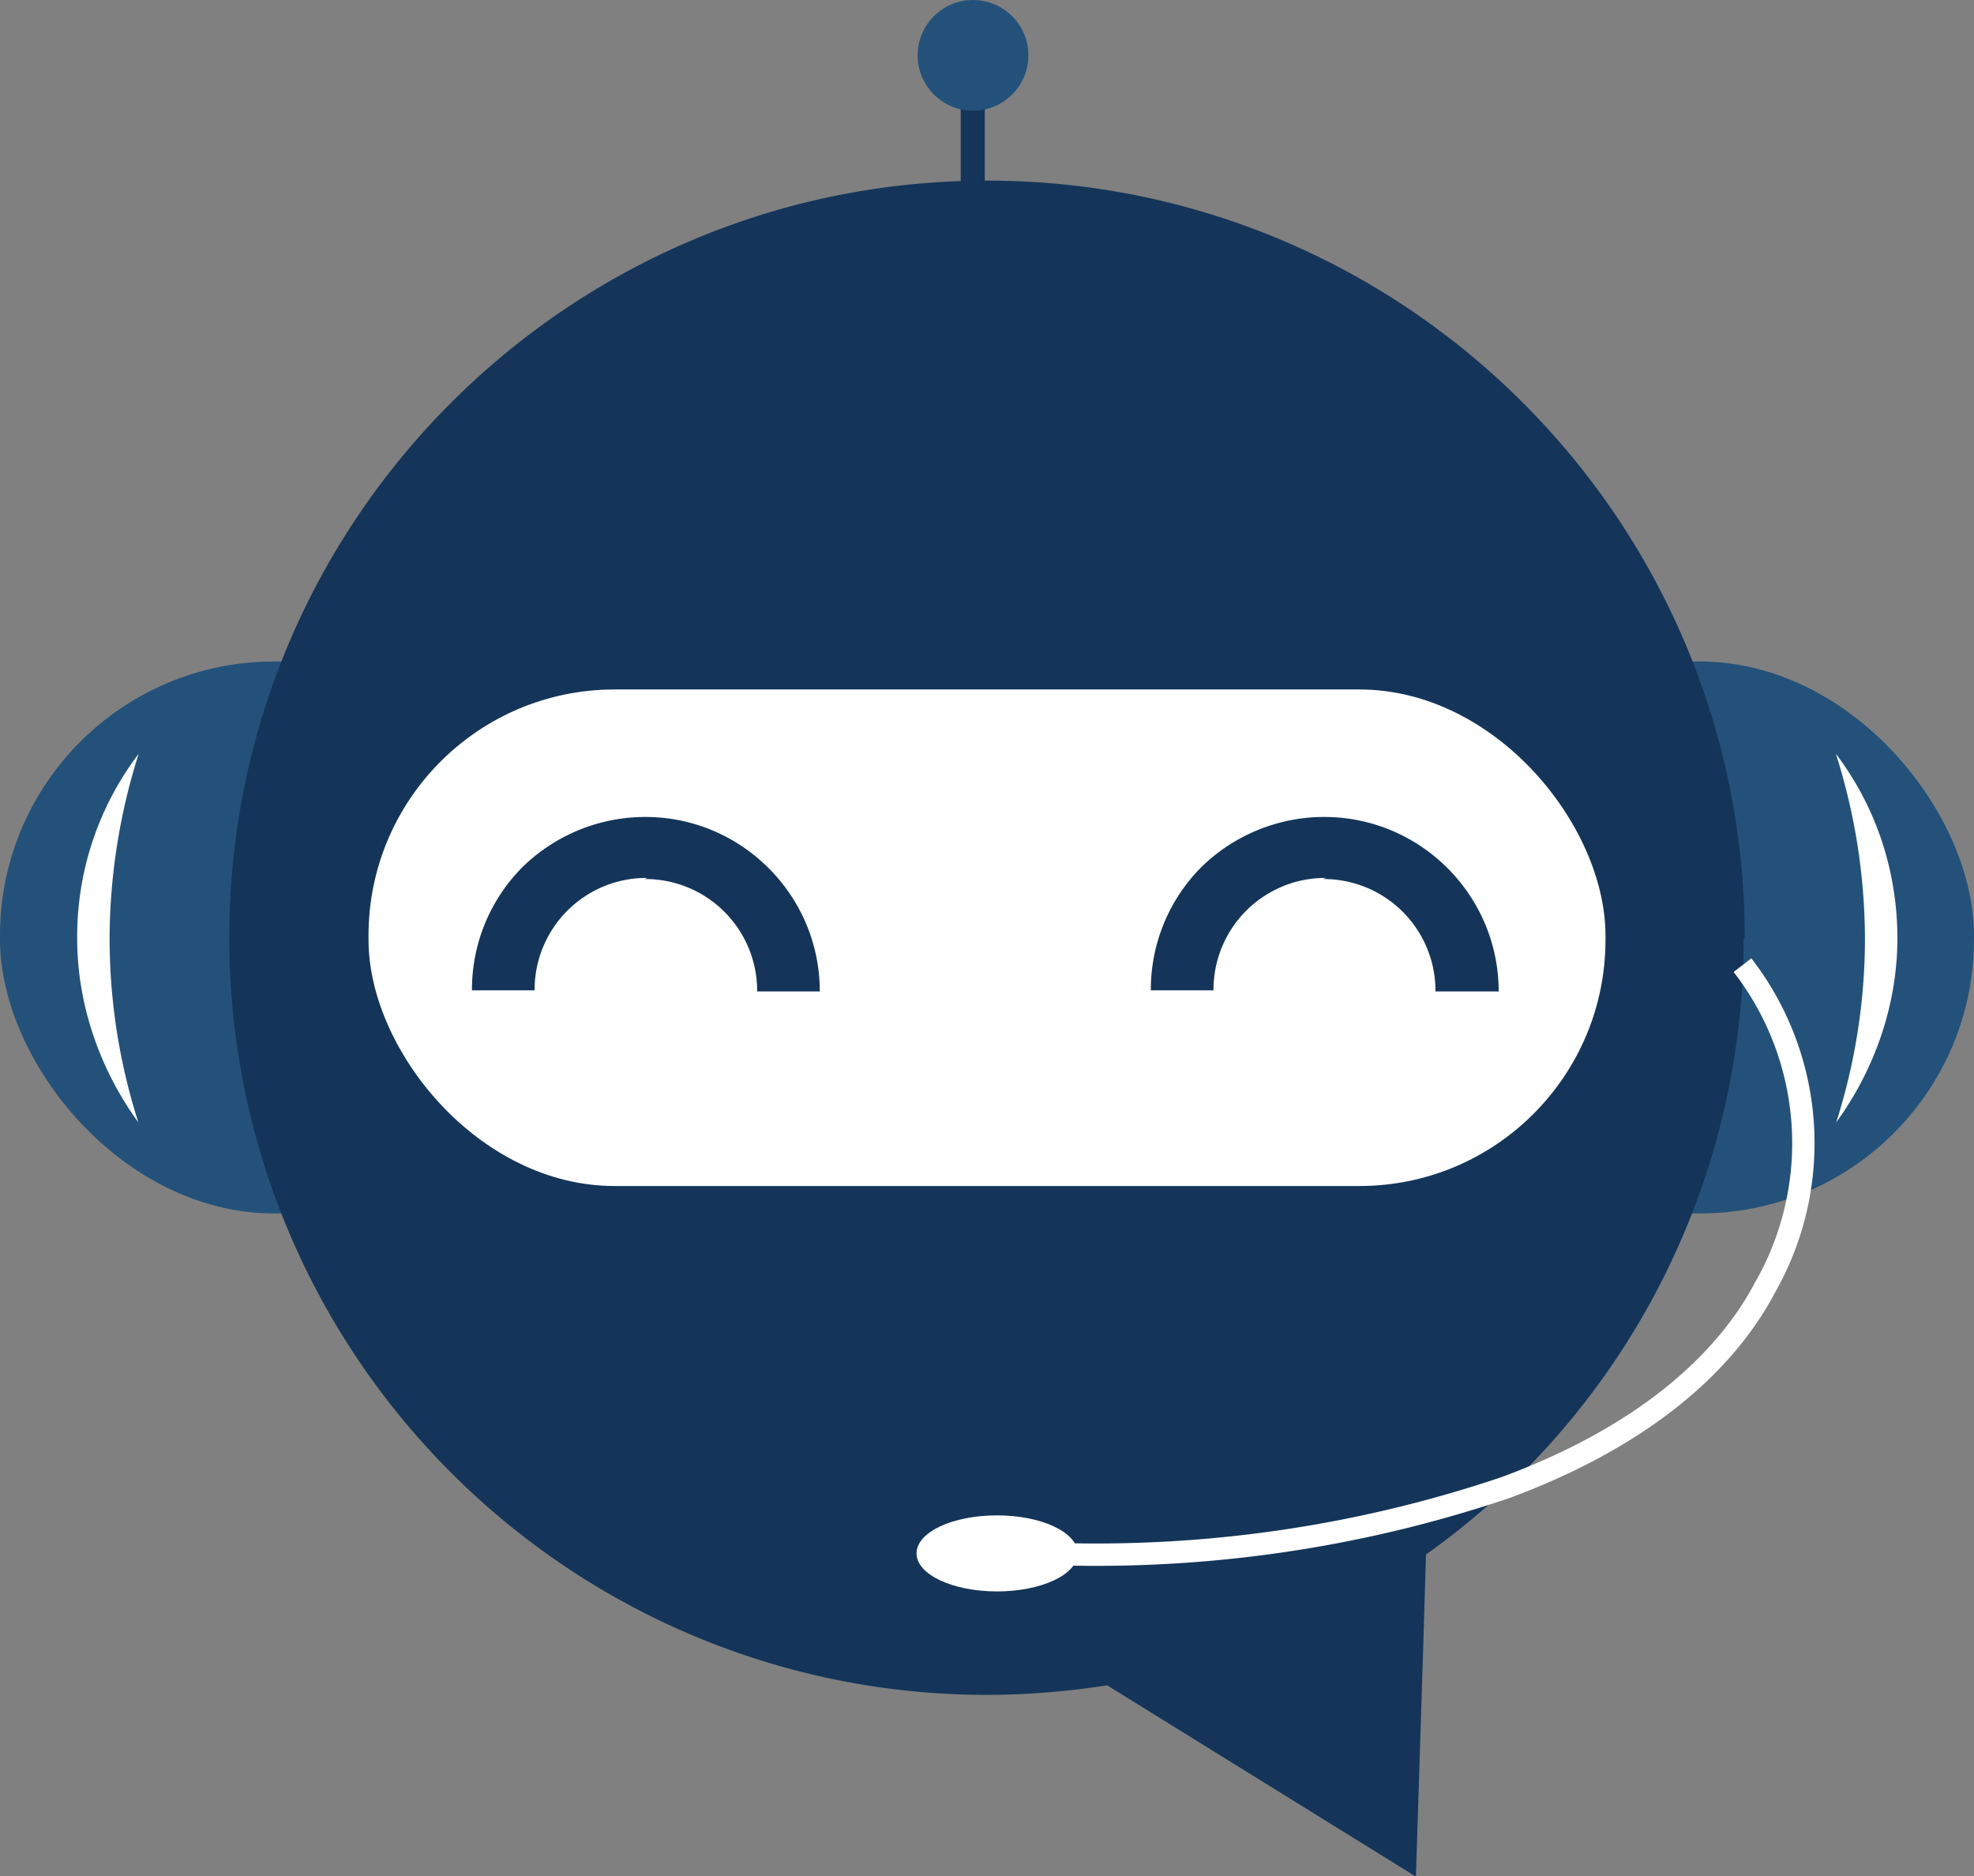
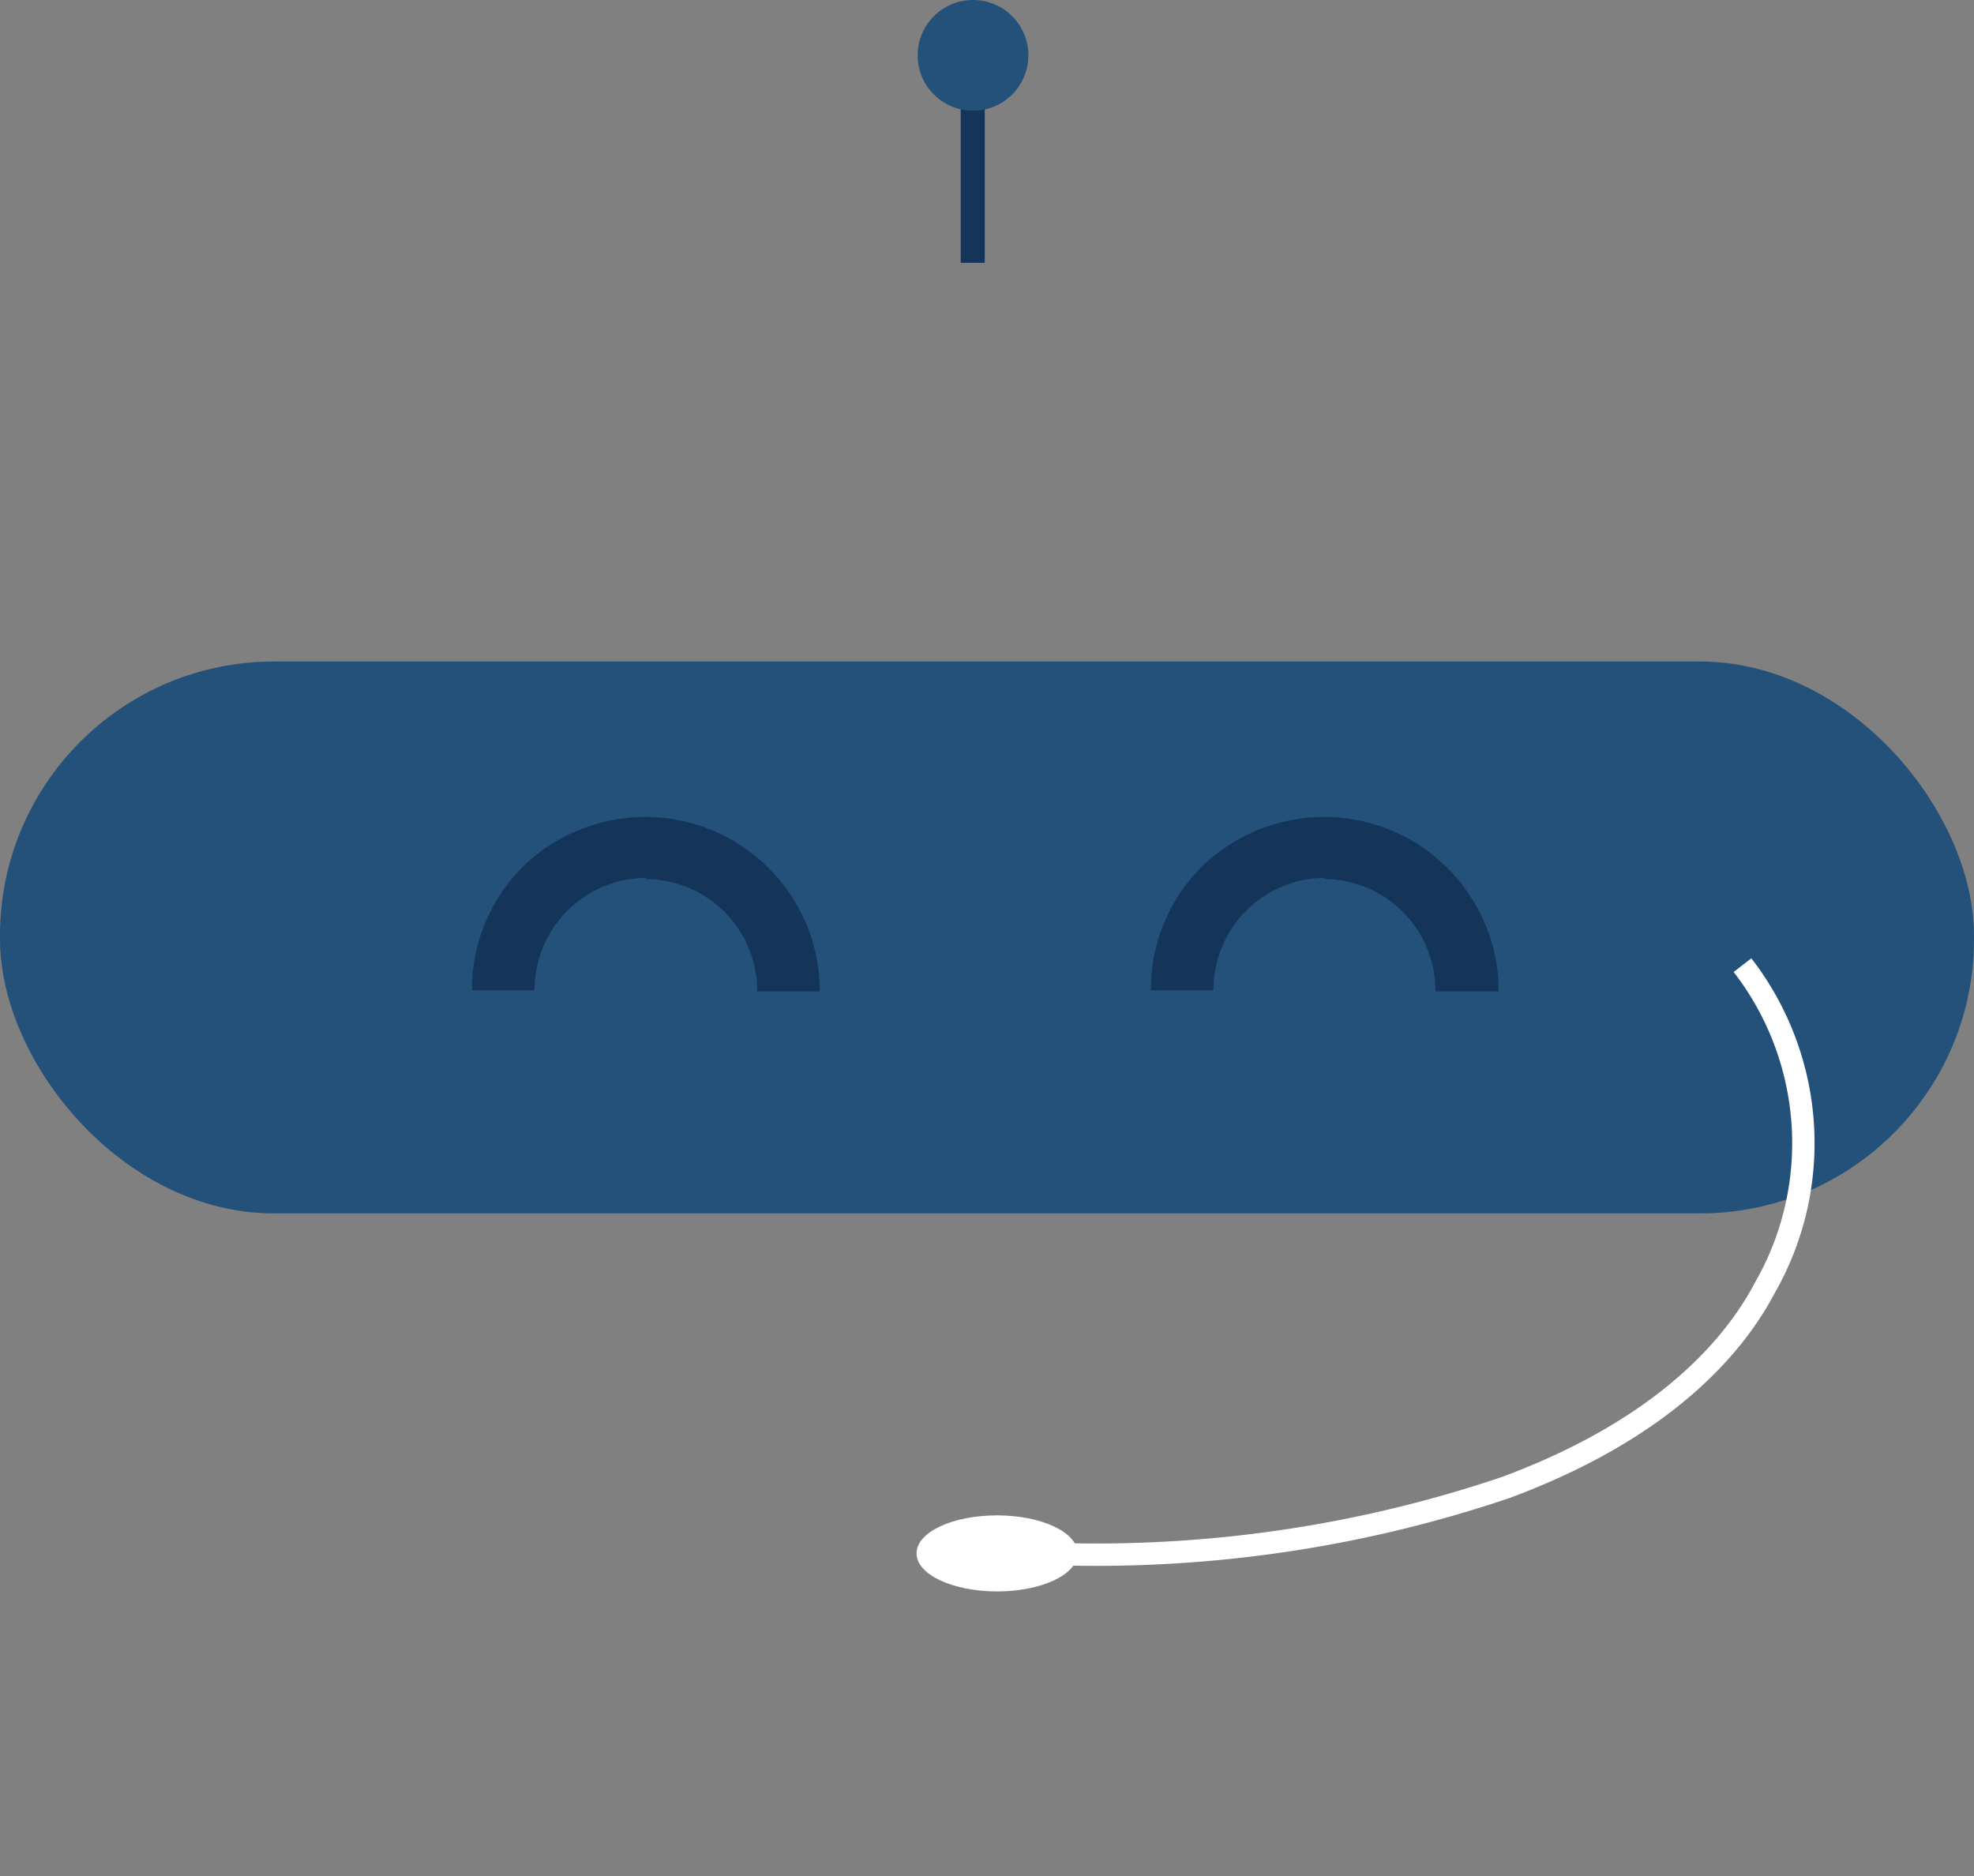
<svg xmlns="http://www.w3.org/2000/svg" width="353" height="335.5">
  <rect width="100%" height="100%" fill="#808080" stroke="none" />
  <rect width="353" height="98.7" rx="49" fill="#23517a" y="118.3" />
-   <path d="M312 167.7C312 93 251.3 32.3 176.5 32.3S41 93 41 167.7c0 36 14.3 70.3 39.7 95.7s59.8 39.7 95.7 39.7c7.2 0 14.4-.6 21.6-1.7l20.5 12.7 34.7 21.5 1.3-40.8.5-16.8a135 135 0 0 0 56.8-110.2z" fill="#143559" />
-   <rect width="221.2" height="88.8" rx="44" fill="#fff" x="65.9" y="123.3" />
  <path d="M236.6 157.2a20 20 0 0 1 20.1 20.1H268c0-17.2-14-31.2-31.2-31.2-8.3 0-16.2 3.3-22 9a31 31 0 0 0-9 22H217a20 20 0 0 1 20.1-20.1zm-121.3 0a20 20 0 0 1 20.1 20.1h11.2c0-17.2-14-31.2-31.2-31.2-8.3 0-16.2 3.3-22 9a31 31 0 0 0-9 22h11.2a20 20 0 0 1 20.1-20.1z" fill="#143559" />
-   <path d="M24.8 200.8c-7-9.6-11-21.2-11-33a54 54 0 0 1 11-33 110 110 0 0 0-5.2 33 108 108 0 0 0 5.2 33.1zm303.5 0c7-9.6 11-21.2 11-33 0-12-3.8-23.5-11-33a110 110 0 0 1 5.2 33 108 108 0 0 1-5.2 33.1z" fill="#fff" />
  <path d="M189 278h3.5c26 .4 52-3.6 76.8-12 25.6-9.5 39.6-23 46.3-35.7a52 52 0 0 0-4-57.7" fill="none" stroke="#fff" stroke-miterlimit="10" stroke-width="4" />
  <path d="M178.3 271c-8 0-14.4 3-14.4 6.8s6.5 6.8 14.4 6.8 14.4-3 14.4-6.8-6.5-6.8-14.4-6.8z" fill="#fff" />
  <path d="M171.8 15.2h4.3V47h-4.3z" fill="#143559" />
  <circle cx="174" cy="9.9" fill="#23517a" r="9.9" />
</svg>